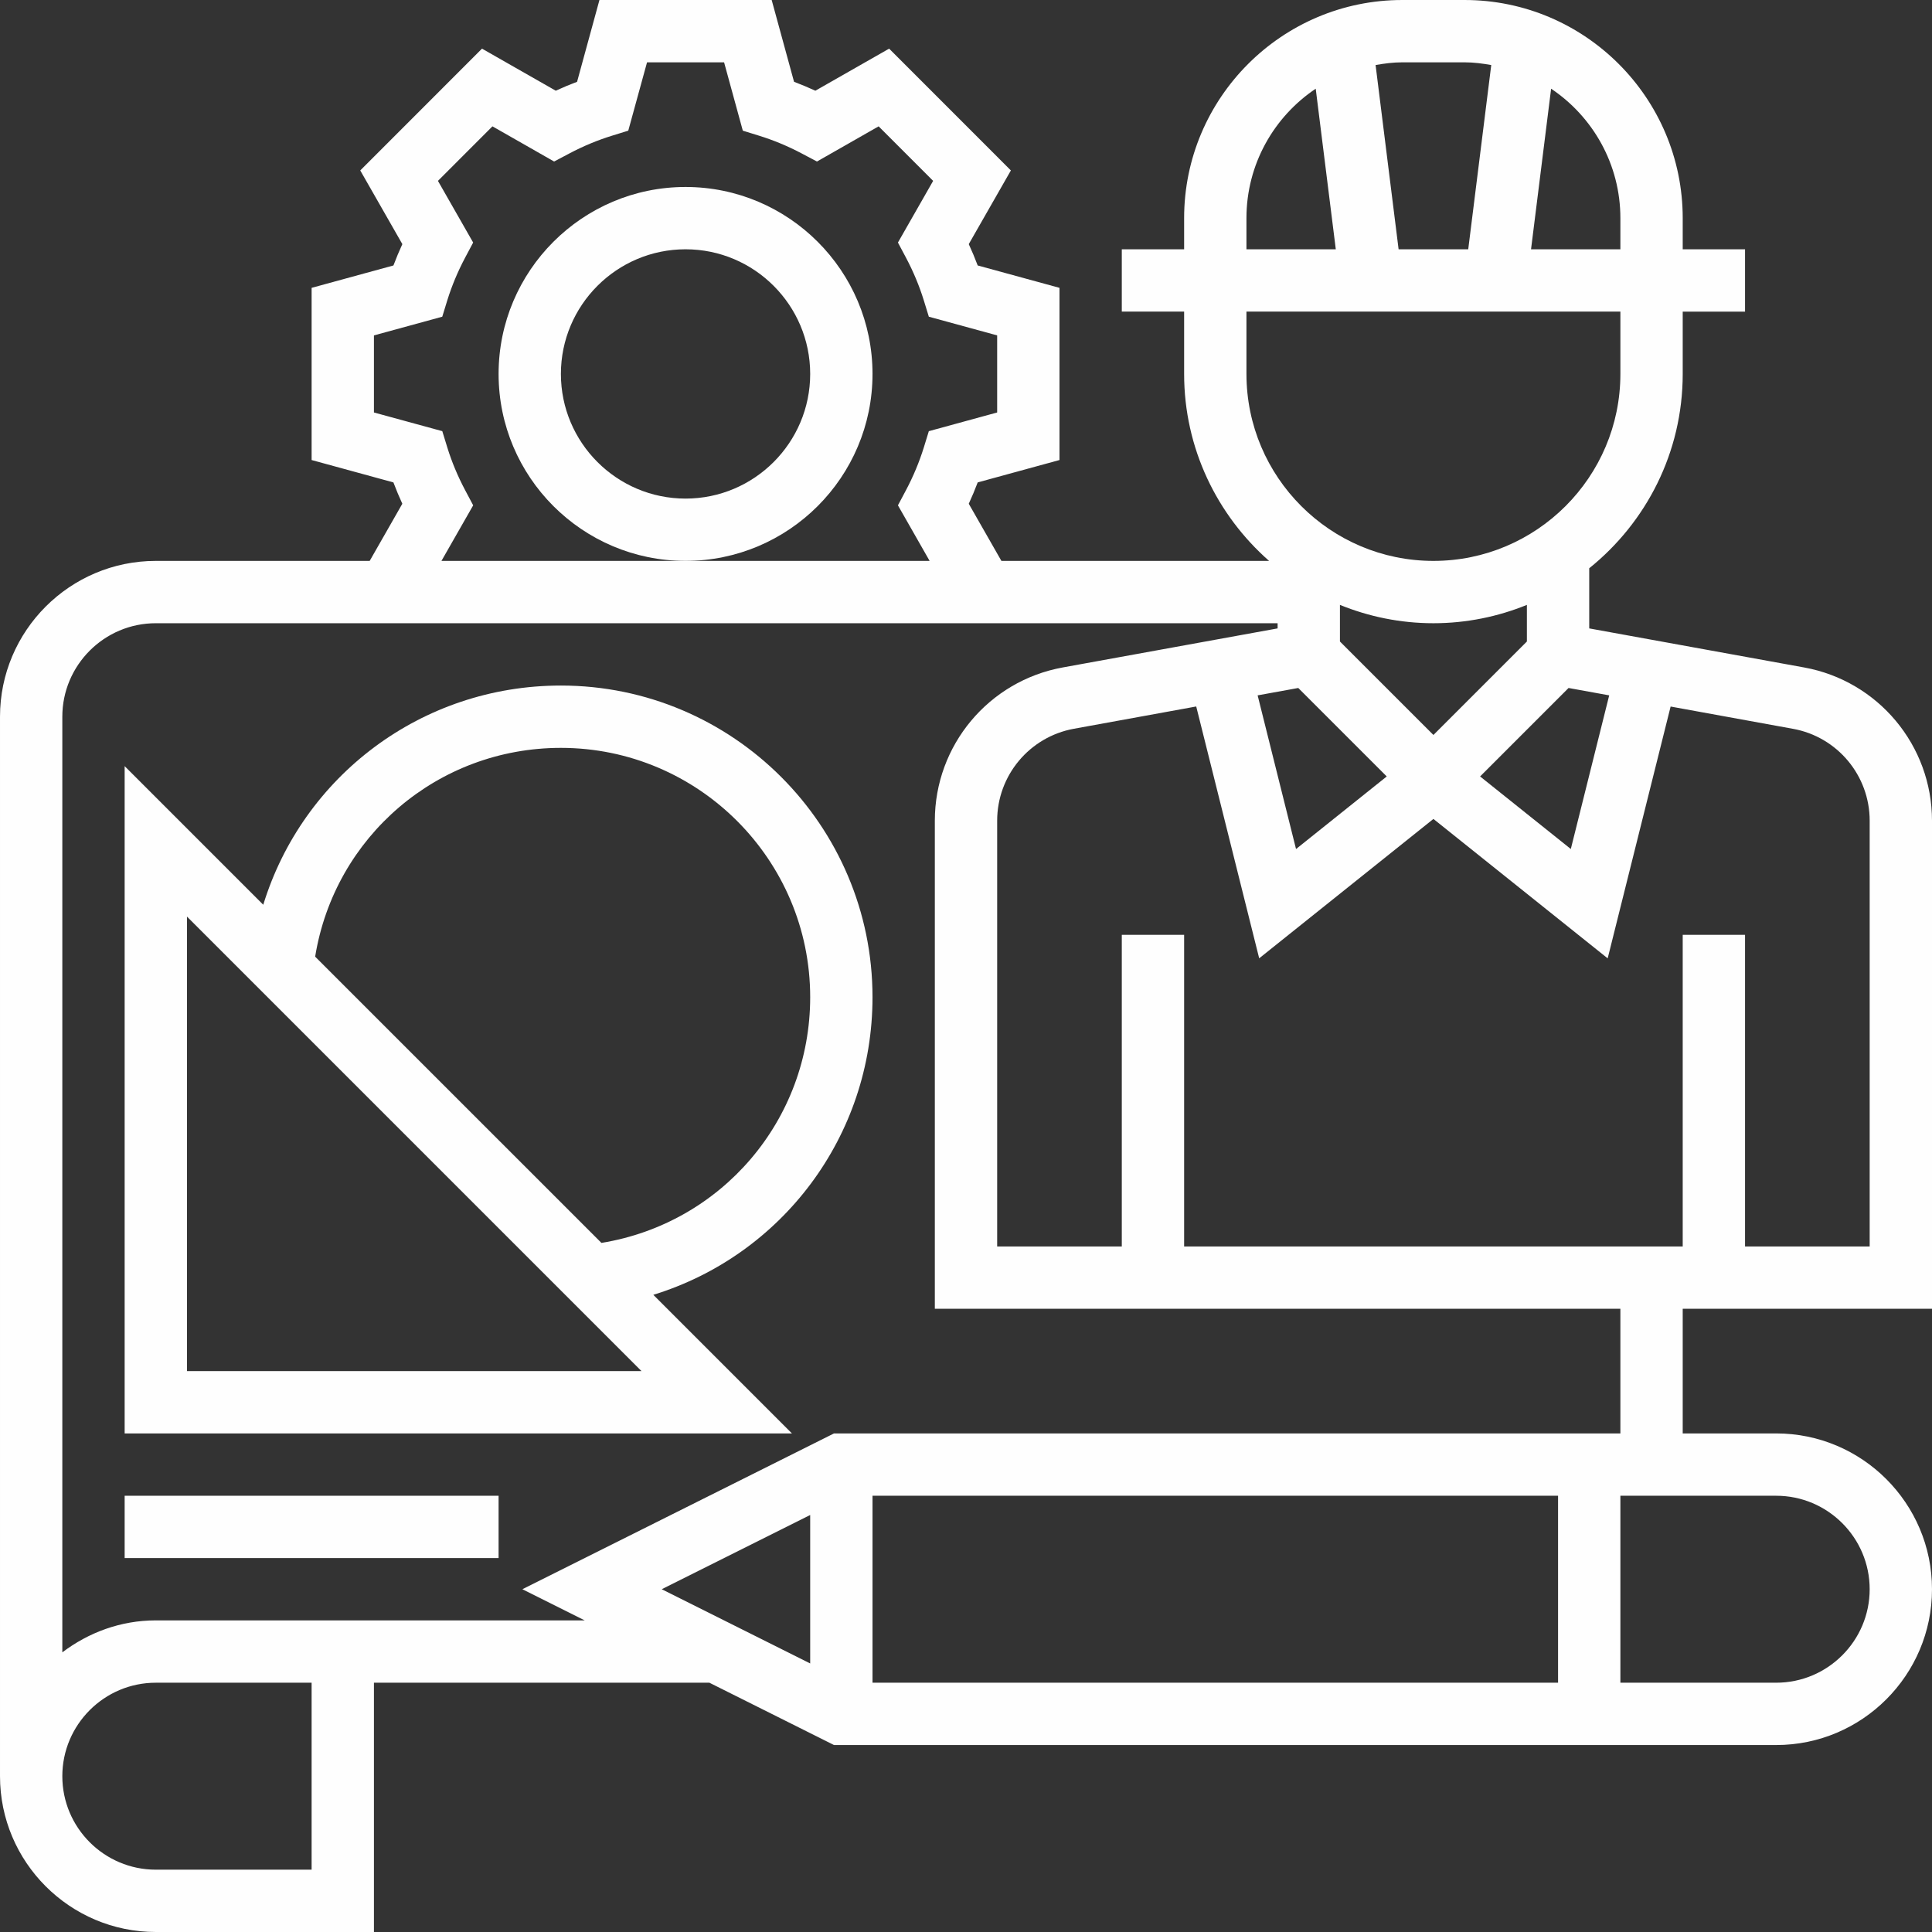
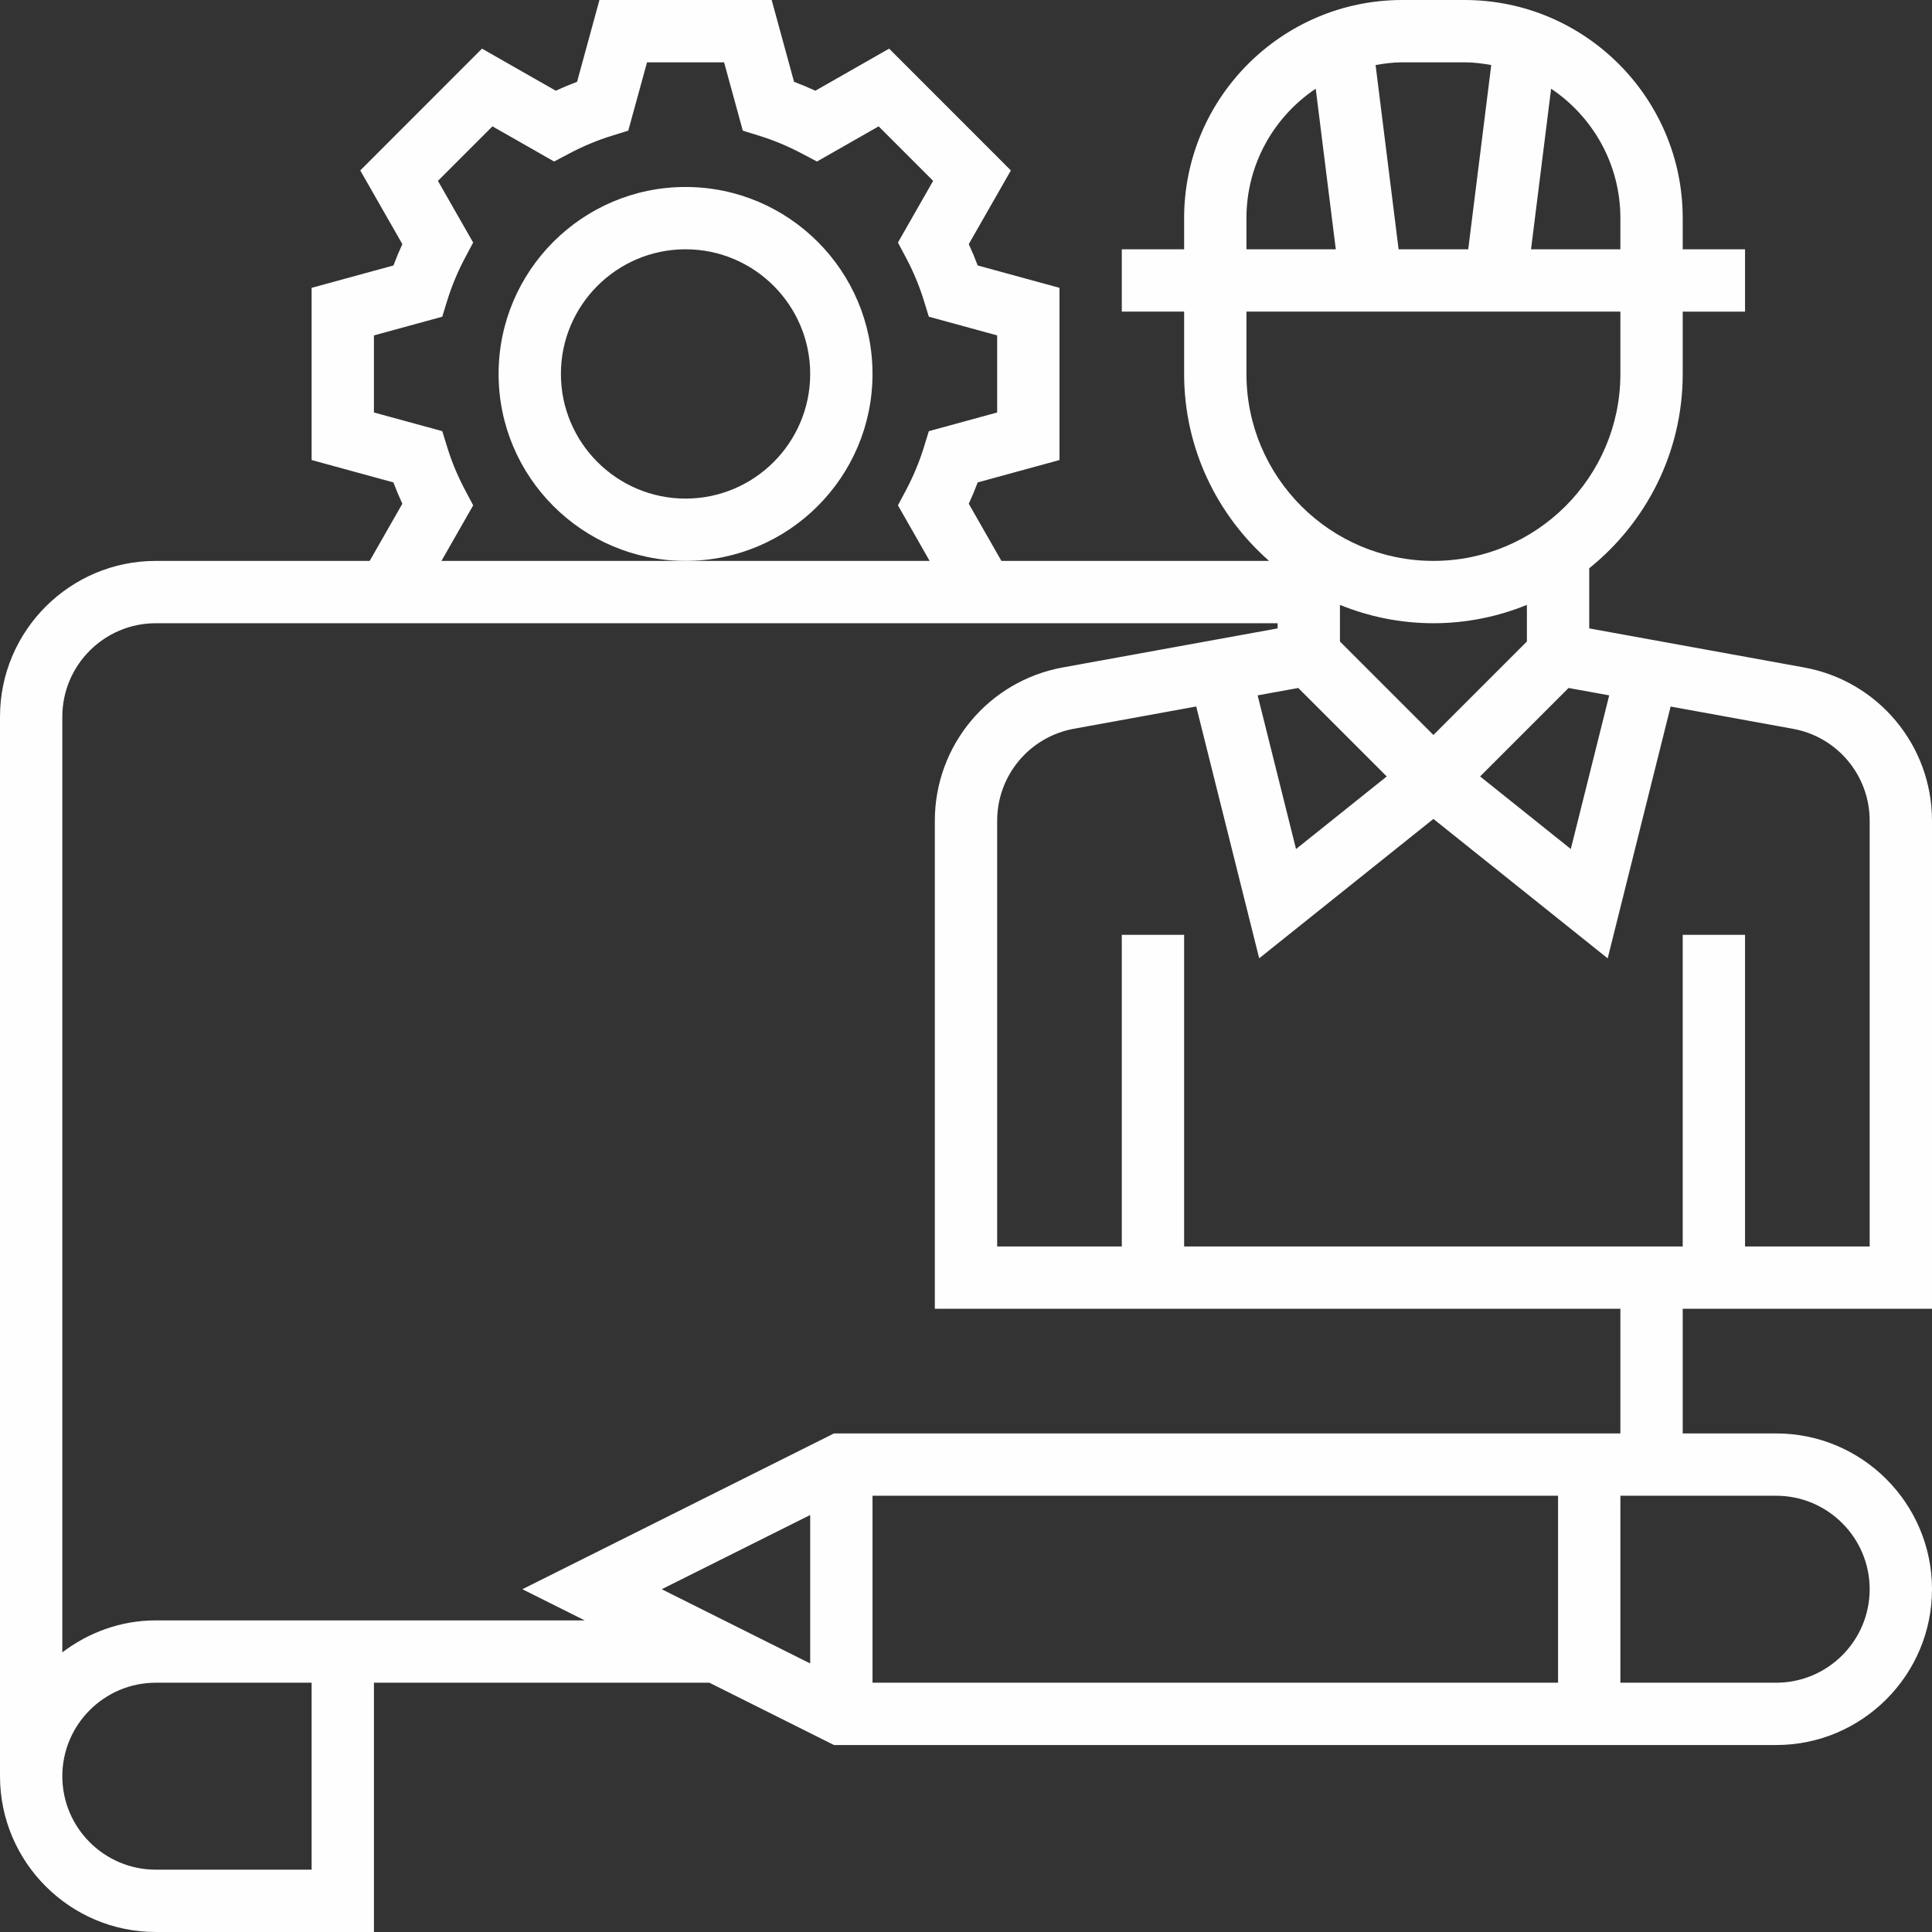
<svg xmlns="http://www.w3.org/2000/svg" xml:space="preserve" width="298px" height="298px" style="shape-rendering:geometricPrecision; text-rendering:geometricPrecision; image-rendering:optimizeQuality; fill-rule:evenodd; clip-rule:evenodd" viewBox="0 0 1335.42 1335.42">
  <rect x="0" y="0" width="1335.42" height="1335.42" fill="#333333" stroke="none" />
  <defs>
    <style type="text/css">  .fil0 {fill:#FEFEFE;fill-rule:nonzero}  </style>
  </defs>
  <g id="Layer_x0020_1">
    <g id="_1978098089824">
      <path class="fil0" d="M1335.42 904.64l0 -337.35c0,-52.08 -37.2,-96.63 -88.42,-105.94l-148.51 -26.99 0 -41.57c39.33,-31.62 64.62,-80.02 64.62,-134.3l0 -43.08 43.08 0 0 -43.1 -43.08 0 0 -21.53c0,-83.14 -67.66,-150.78 -150.77,-150.78l-43.08 0c-83.12,0 -150.78,67.64 -150.78,150.78l0 21.53 -43.08 0 0 43.08 43.08 0 0 43.08c0,51.48 22.82,97.64 58.72,129.23l-185.02 0 -22.56 -39.5c2.25,-4.87 4.31,-9.8 6.17,-14.75l56.54 -15.47 0 -119.02 -56.54 -15.47c-1.86,-4.95 -3.92,-9.89 -6.17,-14.75l29.11 -50.93 -84.15 -84.19 -50.99 29.08c-4.89,-2.24 -9.8,-4.31 -14.74,-6.16l-15.46 -56.54 -119.05 0 -15.46 56.54c-4.93,1.85 -9.84,3.9 -14.73,6.16l-50.99 -29.08 -84.15 84.19 29.1 50.93c-2.23,4.86 -4.31,9.8 -6.16,14.75l-56.56 15.47 0 119.02 56.54 15.47c1.85,4.95 3.93,9.88 6.16,14.75l-22.56 39.5 -147.83 0c-59.39,0 -107.7,48.32 -107.7,107.7l0 732.33c0,59.37 48.31,107.69 107.7,107.69l150.77 0 0 -172.31 231.85 0 86.15 43.08 651.26 0c59.37,0 107.69,-48.32 107.69,-107.7 0,-59.38 -48.32,-107.69 -107.69,-107.69l-64.62 0 0 -86.16 172.31 0zm-43.08 -337.35l0 294.27 -86.15 0 0 -215.39 -43.08 0 0 215.39 -344.63 0 0 -215.39 -43.08 0 0 215.39 -86.15 0 0 -294.27c0,-31.24 22.32,-57.98 53.05,-63.57l84.54 -15.39 43.52 174.06 120.44 -96.33 120.44 96.37 43.51 -174.06 84.55 15.39c30.72,5.55 53.04,32.31 53.04,63.53zm-394.96 -91.75l61.15 61.15 -62.7 50.16 -26.54 -106.21 28.09 -5.1zm214.92 5.1l-26.54 106.21 -62.7 -50.16 61.15 -61.15 28.09 5.1zm-56.89 -37.23l-64.61 64.61 -64.62 -64.61 0 -25.31c19.96,8.12 41.76,12.68 64.62,12.68 22.85,0 44.65,-4.56 64.61,-12.68l0 25.31zm64.62 -292.63l0 21.53 -61.76 0 13.88 -111c28.84,19.34 47.88,52.2 47.88,89.47zm-107.69 -107.7c6.3,0 12.42,0.82 18.43,1.87l-15.91 127.36 -48.13 0 -15.91 -127.36c6,-1.05 12.13,-1.87 18.44,-1.87l43.08 0zm-150.78 107.7c0,-37.27 19.04,-70.13 47.88,-89.47l13.88 111 -61.76 0 0 -21.53zm0 107.69l0 -43.08 258.47 0 0 43.08c0,71.28 -57.96,129.23 -129.23,129.23 -71.28,0 -129.24,-57.95 -129.24,-129.23zm-540.05 80.34c-5.08,-9.58 -9.24,-19.51 -12.32,-29.49l-3.47 -11.3 -47.25 -12.91 0 -53.28 47.23 -12.92 3.47 -11.31c3.1,-9.98 7.24,-19.91 12.32,-29.49l5.56 -10.46 -24.34 -42.63 37.68 -37.69 42.62 24.31 10.44 -5.52c9.69,-5.13 19.65,-9.26 29.53,-12.31l11.29 -3.5 12.97 -47.23 53.26 0 12.94 47.23 11.29 3.5c9.88,3.05 19.84,7.18 29.53,12.31l10.44 5.52 42.63 -24.31 37.67 37.69 -24.33 42.63 5.56 10.46c5.08,9.58 9.23,19.51 12.31,29.49l3.48 11.31 47.23 12.92 0 53.28 -47.23 12.92 -3.48 11.31c-3.1,9.98 -7.23,19.91 -12.31,29.49l-5.56 10.46 21.9 38.41 -337.43 0 21.93 -38.41 -5.56 -10.48zm-106.12 953.53l-107.69 0c-35.63,0 -64.62,-28.99 -64.62,-64.61 0,-35.62 28.99,-64.62 64.62,-64.62l107.69 0 0 129.23zm387.7 -258.46l473.86 0 0 129.23 -473.86 0 0 -129.23zm-43.08 115.91l-102.61 -51.3 102.61 -51.3 0 102.6zm732.33 -51.3c0,35.62 -29,64.62 -64.61,64.62l-107.7 0 0 -129.23 107.7 0c35.61,0 64.61,28.99 64.61,64.61zm-172.31 -107.69l-543.56 0 -215.39 107.69 43.08 21.54 -296.46 0c-24.34,0 -46.57,8.43 -64.62,22.1l0 -646.73c0,-35.62 28.99,-64.62 64.62,-64.62l775.4 0 0 3.58 -148.51 26.99c-51.22,9.32 -88.42,53.86 -88.42,105.94l0 337.35 473.86 0 0 86.16z" />
      <path class="fil0" d="M603.09 258.47c0,-71.28 -57.96,-129.23 -129.23,-129.23 -71.28,0 -129.23,57.95 -129.23,129.23 0,71.28 57.95,129.23 129.23,129.23 71.27,0 129.23,-57.95 129.23,-129.23zm-129.23 86.16c-47.51,0 -86.16,-38.65 -86.16,-86.16 0,-47.52 38.65,-86.16 86.16,-86.16 47.52,0 86.15,38.64 86.15,86.16 0,47.51 -38.63,86.16 -86.15,86.16z" />
-       <polygon class="fil0" points="86.16,1076.95 344.63,1076.95 344.63,1033.88 86.16,1033.88 " />
-       <path class="fil0" d="M387.7 473.86c-96.39,0 -178.47,62.76 -205.73,151.51l-95.81 -95.81 0 461.24 461.24 0 -95.81 -95.81c88.72,-27.29 151.5,-109.48 151.5,-205.74 0,-118.77 -96.62,-215.39 -215.39,-215.39zm-258.46 473.86l0 -314.17 314.16 314.17 -314.16 0zm286.48 -88.61l-197.88 -197.86c13.46,-82.95 84.63,-144.31 169.86,-144.31 95.01,0 172.31,77.3 172.31,172.31 0,85.15 -61.38,156.37 -144.29,169.86z" />
    </g>
  </g>
</svg>